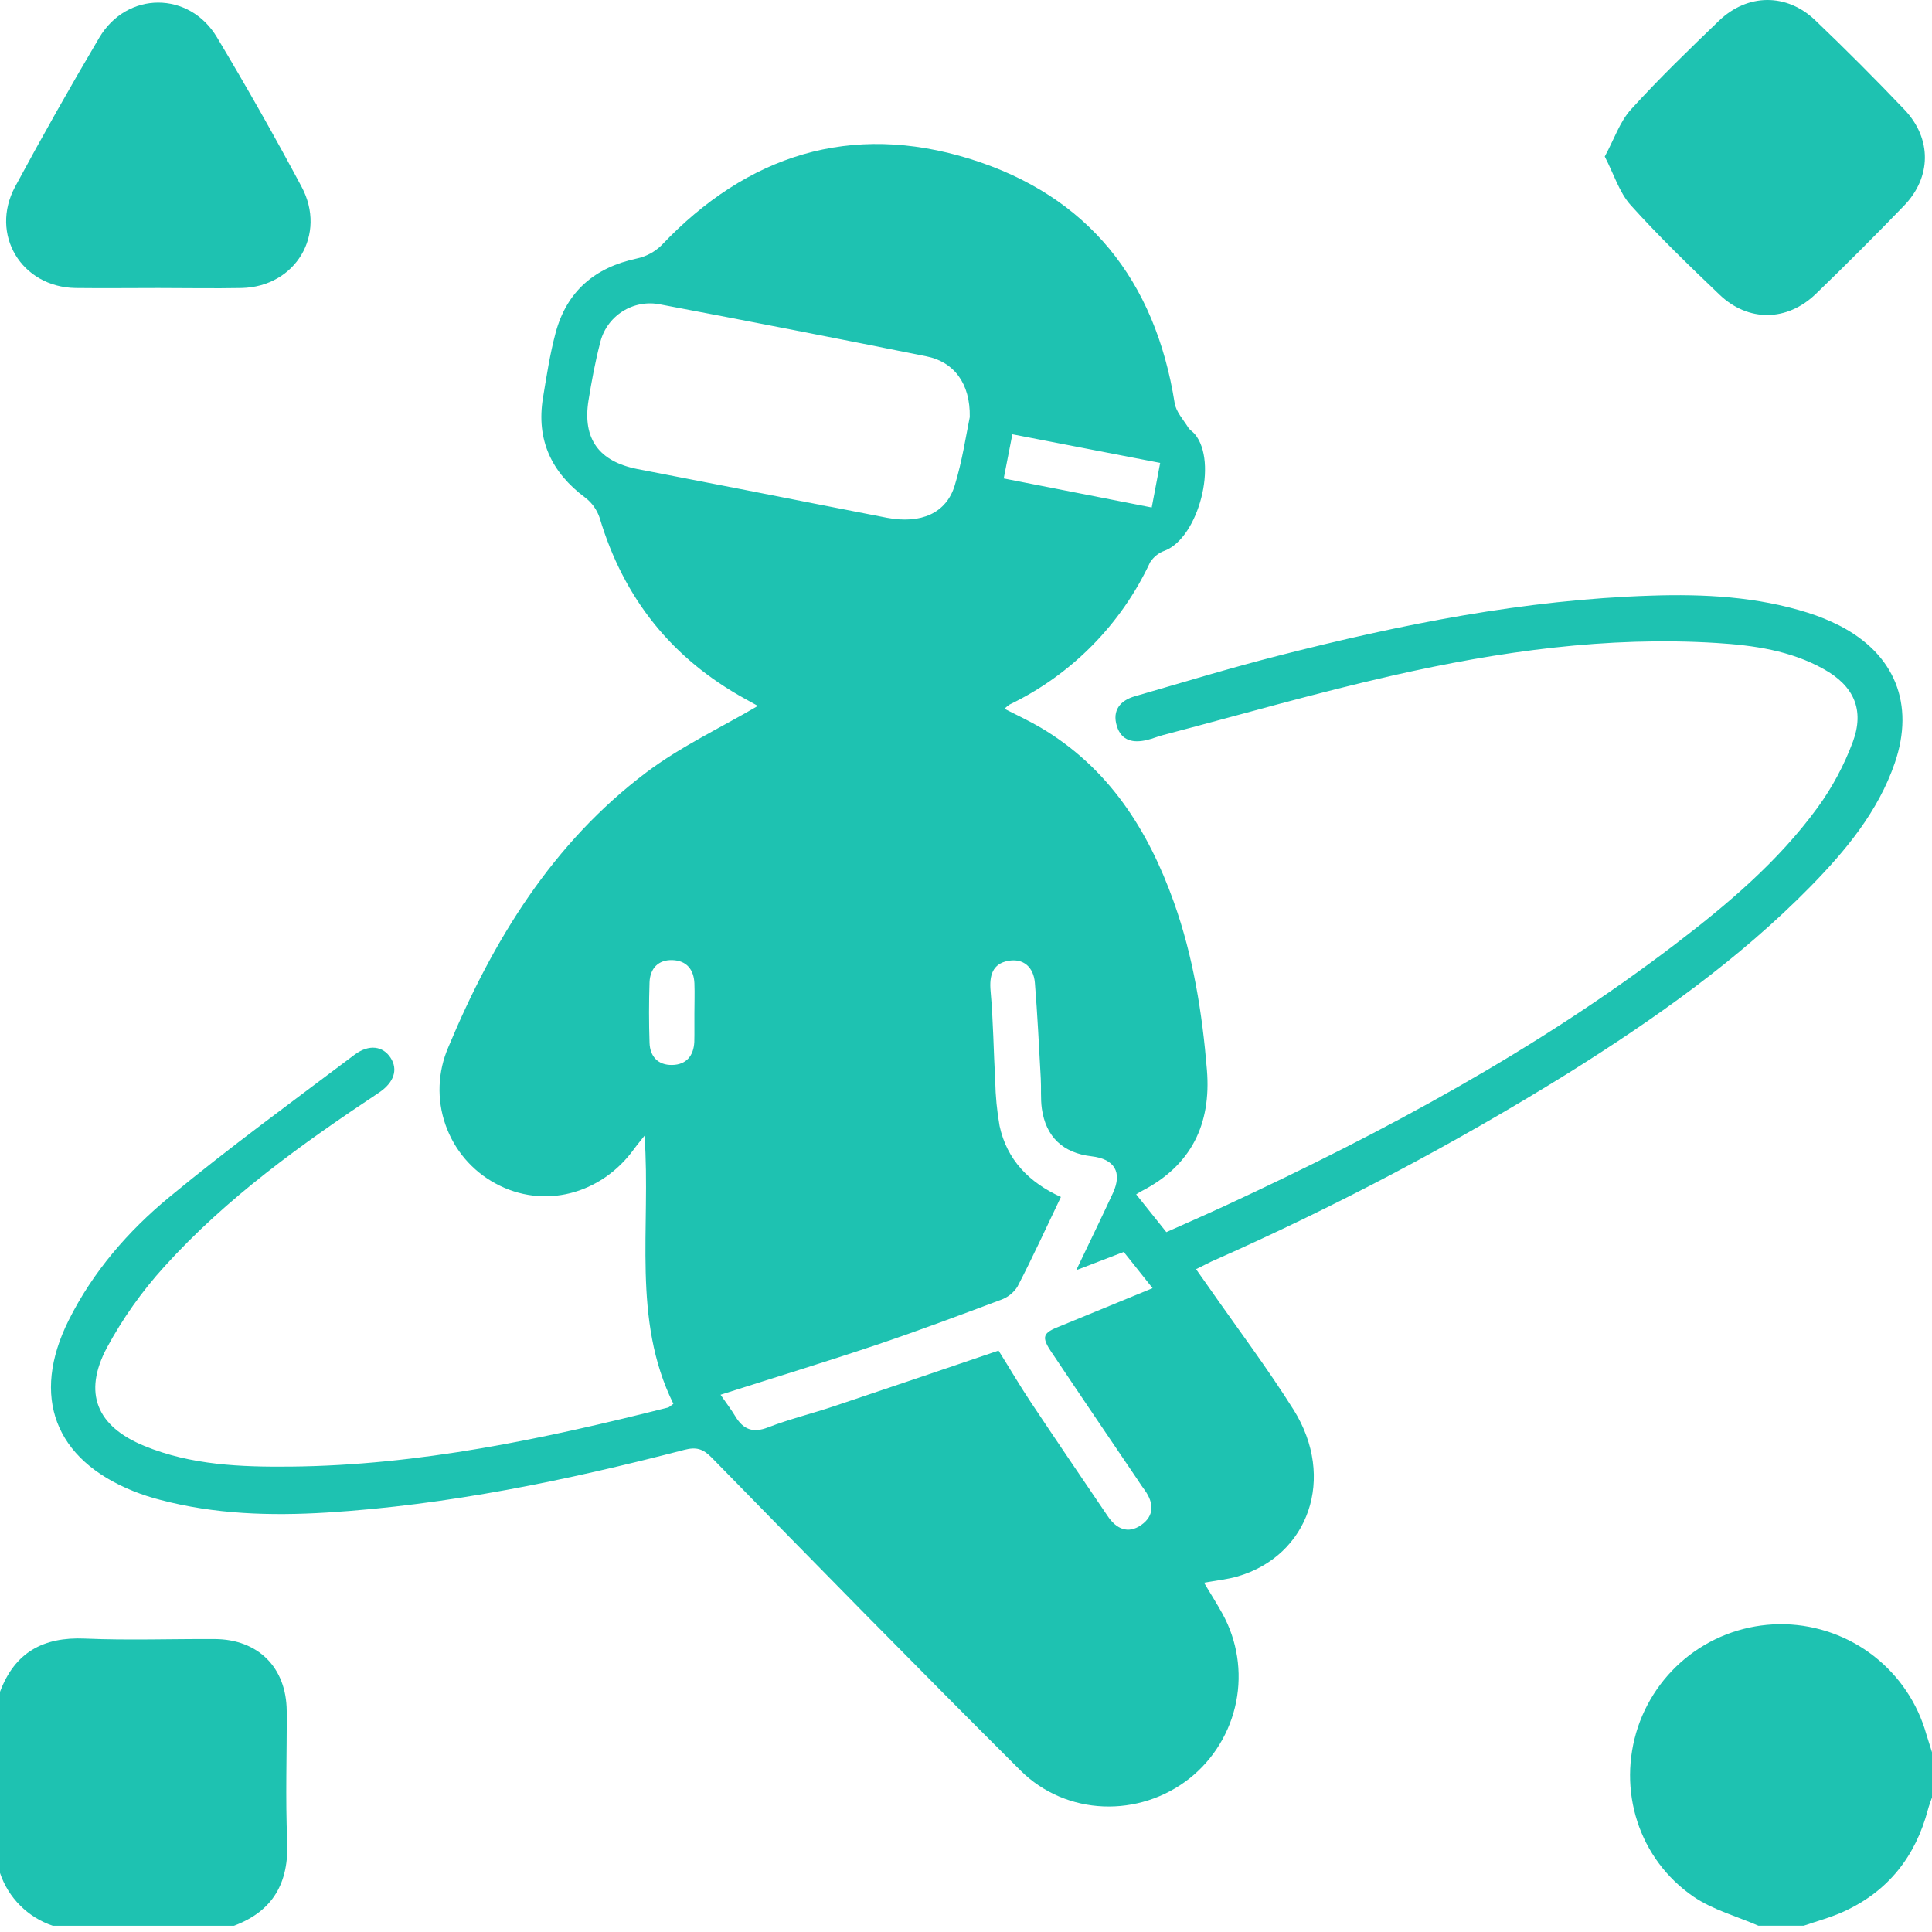
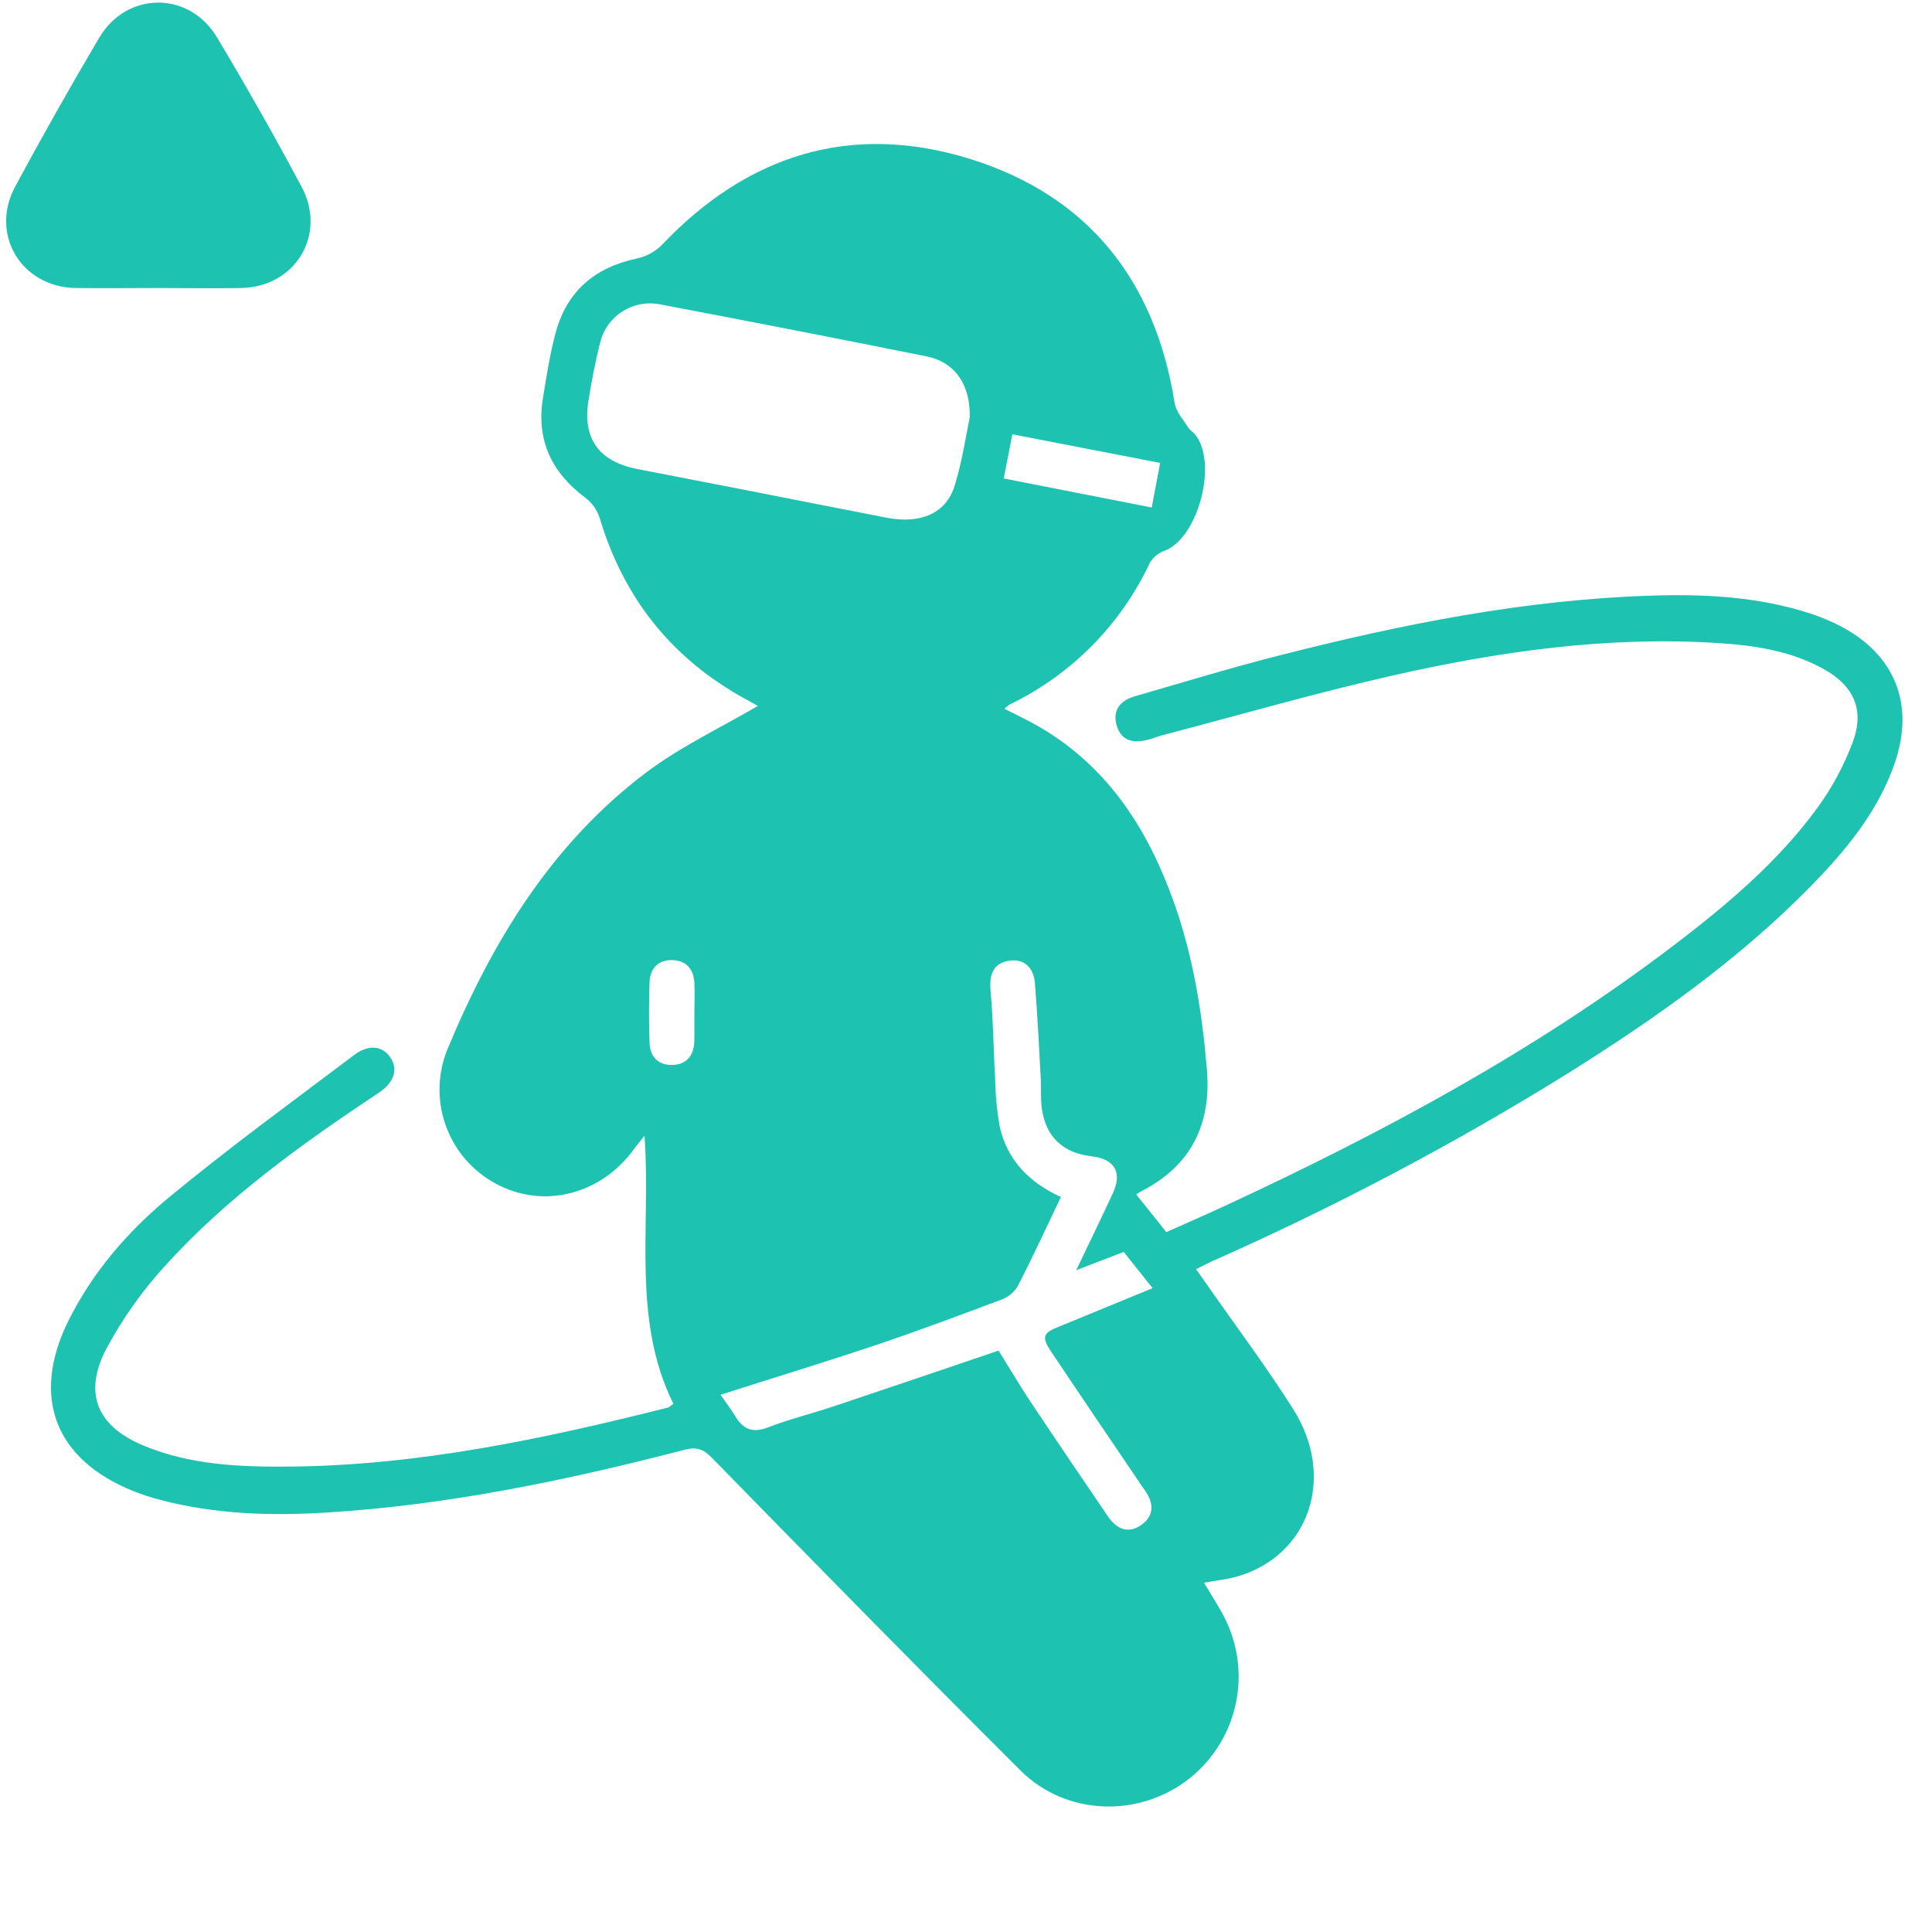
<svg xmlns="http://www.w3.org/2000/svg" width="40" height="40" viewBox="0 0 40 40" fill="none">
-   <path d="M4.844 39.871H1.094C0.839 39.786 0.608 39.643 0.418 39.453C0.228 39.264 0.085 39.032 0 38.778L0 35.028C0.304 34.212 0.894 33.888 1.755 33.925C2.651 33.964 3.552 33.93 4.446 33.935C5.34 33.939 5.93 34.52 5.936 35.425C5.941 36.329 5.907 37.221 5.946 38.115C5.984 38.978 5.657 39.566 4.844 39.871Z" fill="#1EC2B1" />
-   <path d="M40 36.278V37.215C39.972 37.299 39.938 37.381 39.916 37.466C39.659 38.435 39.094 39.156 38.177 39.575C37.91 39.698 37.622 39.774 37.344 39.87H36.406C35.958 39.675 35.469 39.543 35.07 39.274C33.923 38.492 33.477 37.057 33.913 35.753C34.127 35.12 34.538 34.573 35.085 34.19C35.633 33.808 36.288 33.611 36.956 33.628C37.624 33.646 38.269 33.877 38.795 34.287C39.322 34.698 39.704 35.266 39.884 35.91C39.922 36.035 39.961 36.156 40 36.278Z" fill="#1EC2B1" />
  <path d="M38.08 12.95C37.871 12.845 37.654 12.756 37.431 12.686C36.374 12.352 35.283 12.296 34.187 12.332C31.559 12.415 28.998 12.928 26.461 13.577C25.466 13.831 24.483 14.13 23.498 14.415C23.193 14.502 23.023 14.706 23.123 15.031C23.218 15.344 23.47 15.389 23.754 15.319C23.867 15.292 23.976 15.245 24.089 15.216C25.673 14.801 27.247 14.345 28.843 13.984C31.043 13.485 33.272 13.171 35.539 13.312C36.308 13.36 37.069 13.468 37.757 13.852C38.382 14.199 38.607 14.695 38.361 15.36C38.18 15.845 37.934 16.304 37.629 16.723C36.816 17.837 35.769 18.721 34.68 19.552C31.811 21.74 28.652 23.439 25.389 24.953C24.98 25.142 24.566 25.323 24.148 25.51L23.523 24.728C23.573 24.698 23.606 24.676 23.641 24.658C24.662 24.131 25.08 23.277 24.988 22.152C24.891 20.969 24.704 19.802 24.304 18.679C23.77 17.181 22.953 15.897 21.547 15.065C21.308 14.924 21.055 14.807 20.796 14.674C20.829 14.642 20.865 14.612 20.904 14.586C22.184 13.969 23.211 12.928 23.812 11.641C23.885 11.528 23.994 11.442 24.121 11.399C24.816 11.124 25.221 9.566 24.737 8.987C24.696 8.938 24.633 8.904 24.6 8.85C24.498 8.686 24.348 8.524 24.32 8.345C23.918 5.808 22.53 4.052 20.083 3.29C17.616 2.524 15.469 3.207 13.696 5.078C13.555 5.216 13.378 5.311 13.185 5.352C12.314 5.537 11.732 6.032 11.502 6.896C11.385 7.334 11.316 7.786 11.242 8.235C11.099 9.106 11.416 9.782 12.118 10.304C12.257 10.41 12.36 10.556 12.415 10.721C12.912 12.389 13.915 13.642 15.441 14.477L15.691 14.615C14.916 15.07 14.095 15.455 13.385 15.989C11.437 17.456 10.206 19.467 9.282 21.681C9.062 22.189 9.04 22.761 9.222 23.283C9.403 23.806 9.774 24.242 10.261 24.504C11.246 25.04 12.441 24.738 13.128 23.788C13.188 23.705 13.255 23.627 13.344 23.514C13.48 25.417 13.074 27.31 13.942 29.065C13.887 29.102 13.859 29.135 13.825 29.143C11.26 29.789 8.68 30.338 6.019 30.364C4.988 30.374 3.958 30.335 2.987 29.936C2.002 29.532 1.714 28.842 2.212 27.905C2.539 27.299 2.938 26.735 3.401 26.226C4.692 24.796 6.251 23.682 7.847 22.621C8.159 22.411 8.244 22.145 8.088 21.902C7.932 21.66 7.644 21.609 7.339 21.838C6.052 22.808 4.747 23.759 3.505 24.785C2.652 25.488 1.921 26.333 1.419 27.34C0.637 28.914 1.13 30.216 2.759 30.871C2.94 30.943 3.125 31.004 3.314 31.052C4.447 31.352 5.601 31.387 6.762 31.316C9.28 31.16 11.733 30.649 14.166 30.018C14.413 29.954 14.552 29.992 14.735 30.178C16.856 32.347 18.979 34.514 21.127 36.655C22.076 37.6 23.588 37.641 24.628 36.82C25.127 36.423 25.468 35.862 25.593 35.237C25.717 34.613 25.616 33.964 25.308 33.407C25.195 33.203 25.07 33.006 24.928 32.768C25.192 32.72 25.414 32.699 25.623 32.638C27.099 32.207 27.661 30.595 26.785 29.192C26.238 28.322 25.619 27.5 25.031 26.657C24.946 26.535 24.859 26.413 24.763 26.277C24.894 26.213 24.984 26.167 25.076 26.121C27.634 24.991 30.11 23.684 32.485 22.208C34.274 21.085 35.996 19.87 37.485 18.354C38.216 17.607 38.882 16.806 39.23 15.796C39.648 14.575 39.23 13.539 38.08 12.95ZM14.375 21.57C14.362 21.858 14.209 22.044 13.917 22.049C13.626 22.055 13.456 21.875 13.448 21.587C13.434 21.172 13.434 20.755 13.448 20.337C13.459 20.049 13.63 19.868 13.922 19.878C14.213 19.887 14.365 20.071 14.377 20.359C14.385 20.567 14.377 20.774 14.377 20.984C14.375 21.181 14.38 21.376 14.375 21.57ZM20.963 8.992L24.02 9.584C23.959 9.908 23.905 10.194 23.845 10.507L20.781 9.906C20.841 9.605 20.896 9.32 20.96 8.991L20.963 8.992ZM15.453 10.149C14.7 10.002 13.948 9.856 13.196 9.711C12.402 9.555 12.057 9.086 12.184 8.292C12.249 7.891 12.321 7.5 12.422 7.11C12.483 6.838 12.648 6.602 12.882 6.451C13.116 6.3 13.399 6.247 13.672 6.303C15.51 6.651 17.346 7.009 19.181 7.378C19.75 7.492 20.091 7.937 20.078 8.635C20 9.016 19.922 9.546 19.766 10.053C19.591 10.625 19.069 10.853 18.364 10.72C17.391 10.533 16.423 10.338 15.453 10.149ZM21.781 28.011C22.366 28.888 22.959 29.758 23.549 30.631C23.6 30.71 23.649 30.784 23.705 30.858C23.89 31.12 23.902 31.381 23.627 31.574C23.352 31.766 23.109 31.652 22.933 31.388C22.4 30.602 21.865 29.817 21.339 29.027C21.11 28.683 20.901 28.324 20.674 27.963C19.561 28.34 18.421 28.729 17.278 29.111C16.823 29.264 16.353 29.378 15.905 29.551C15.593 29.674 15.39 29.599 15.225 29.325C15.139 29.182 15.036 29.048 14.918 28.877C16.031 28.522 17.099 28.196 18.156 27.841C19.016 27.551 19.869 27.232 20.721 26.912C20.863 26.862 20.984 26.766 21.065 26.639C21.377 26.039 21.656 25.426 21.965 24.782C21.311 24.485 20.847 24.017 20.695 23.31C20.641 23.003 20.611 22.694 20.605 22.383C20.57 21.758 20.565 21.138 20.509 20.519C20.48 20.197 20.549 19.954 20.871 19.894C21.193 19.834 21.399 20.027 21.426 20.347C21.48 21.006 21.511 21.667 21.548 22.327C21.56 22.534 21.541 22.744 21.57 22.952C21.653 23.539 22.009 23.872 22.6 23.94C23.073 23.995 23.24 24.267 23.044 24.697C22.809 25.204 22.566 25.704 22.282 26.298L23.266 25.92L23.863 26.67L21.963 27.451C21.582 27.597 21.552 27.671 21.779 28.011H21.781Z" fill="#1EC2B1" />
-   <path d="M39.416 4.264C38.82 4.881 38.212 5.489 37.595 6.085C36.999 6.66 36.196 6.67 35.6 6.1C34.97 5.499 34.342 4.892 33.76 4.245C33.525 3.982 33.414 3.606 33.225 3.241C33.424 2.873 33.538 2.515 33.772 2.261C34.348 1.626 34.967 1.029 35.585 0.434C36.177 -0.138 36.992 -0.147 37.584 0.421C38.213 1.022 38.829 1.639 39.431 2.271C40 2.871 39.992 3.672 39.416 4.264Z" fill="#1EC2B1" />
  <path d="M5 5.963C4.429 5.974 3.856 5.963 3.281 5.963C2.706 5.963 2.137 5.97 1.562 5.963C0.443 5.943 -0.216 4.853 0.312 3.867C0.873 2.826 1.454 1.796 2.055 0.78C2.627 -0.186 3.92 -0.189 4.494 0.776C5.102 1.791 5.685 2.82 6.242 3.863C6.774 4.852 6.12 5.938 5 5.963Z" fill="#1EC2B1" />
</svg>